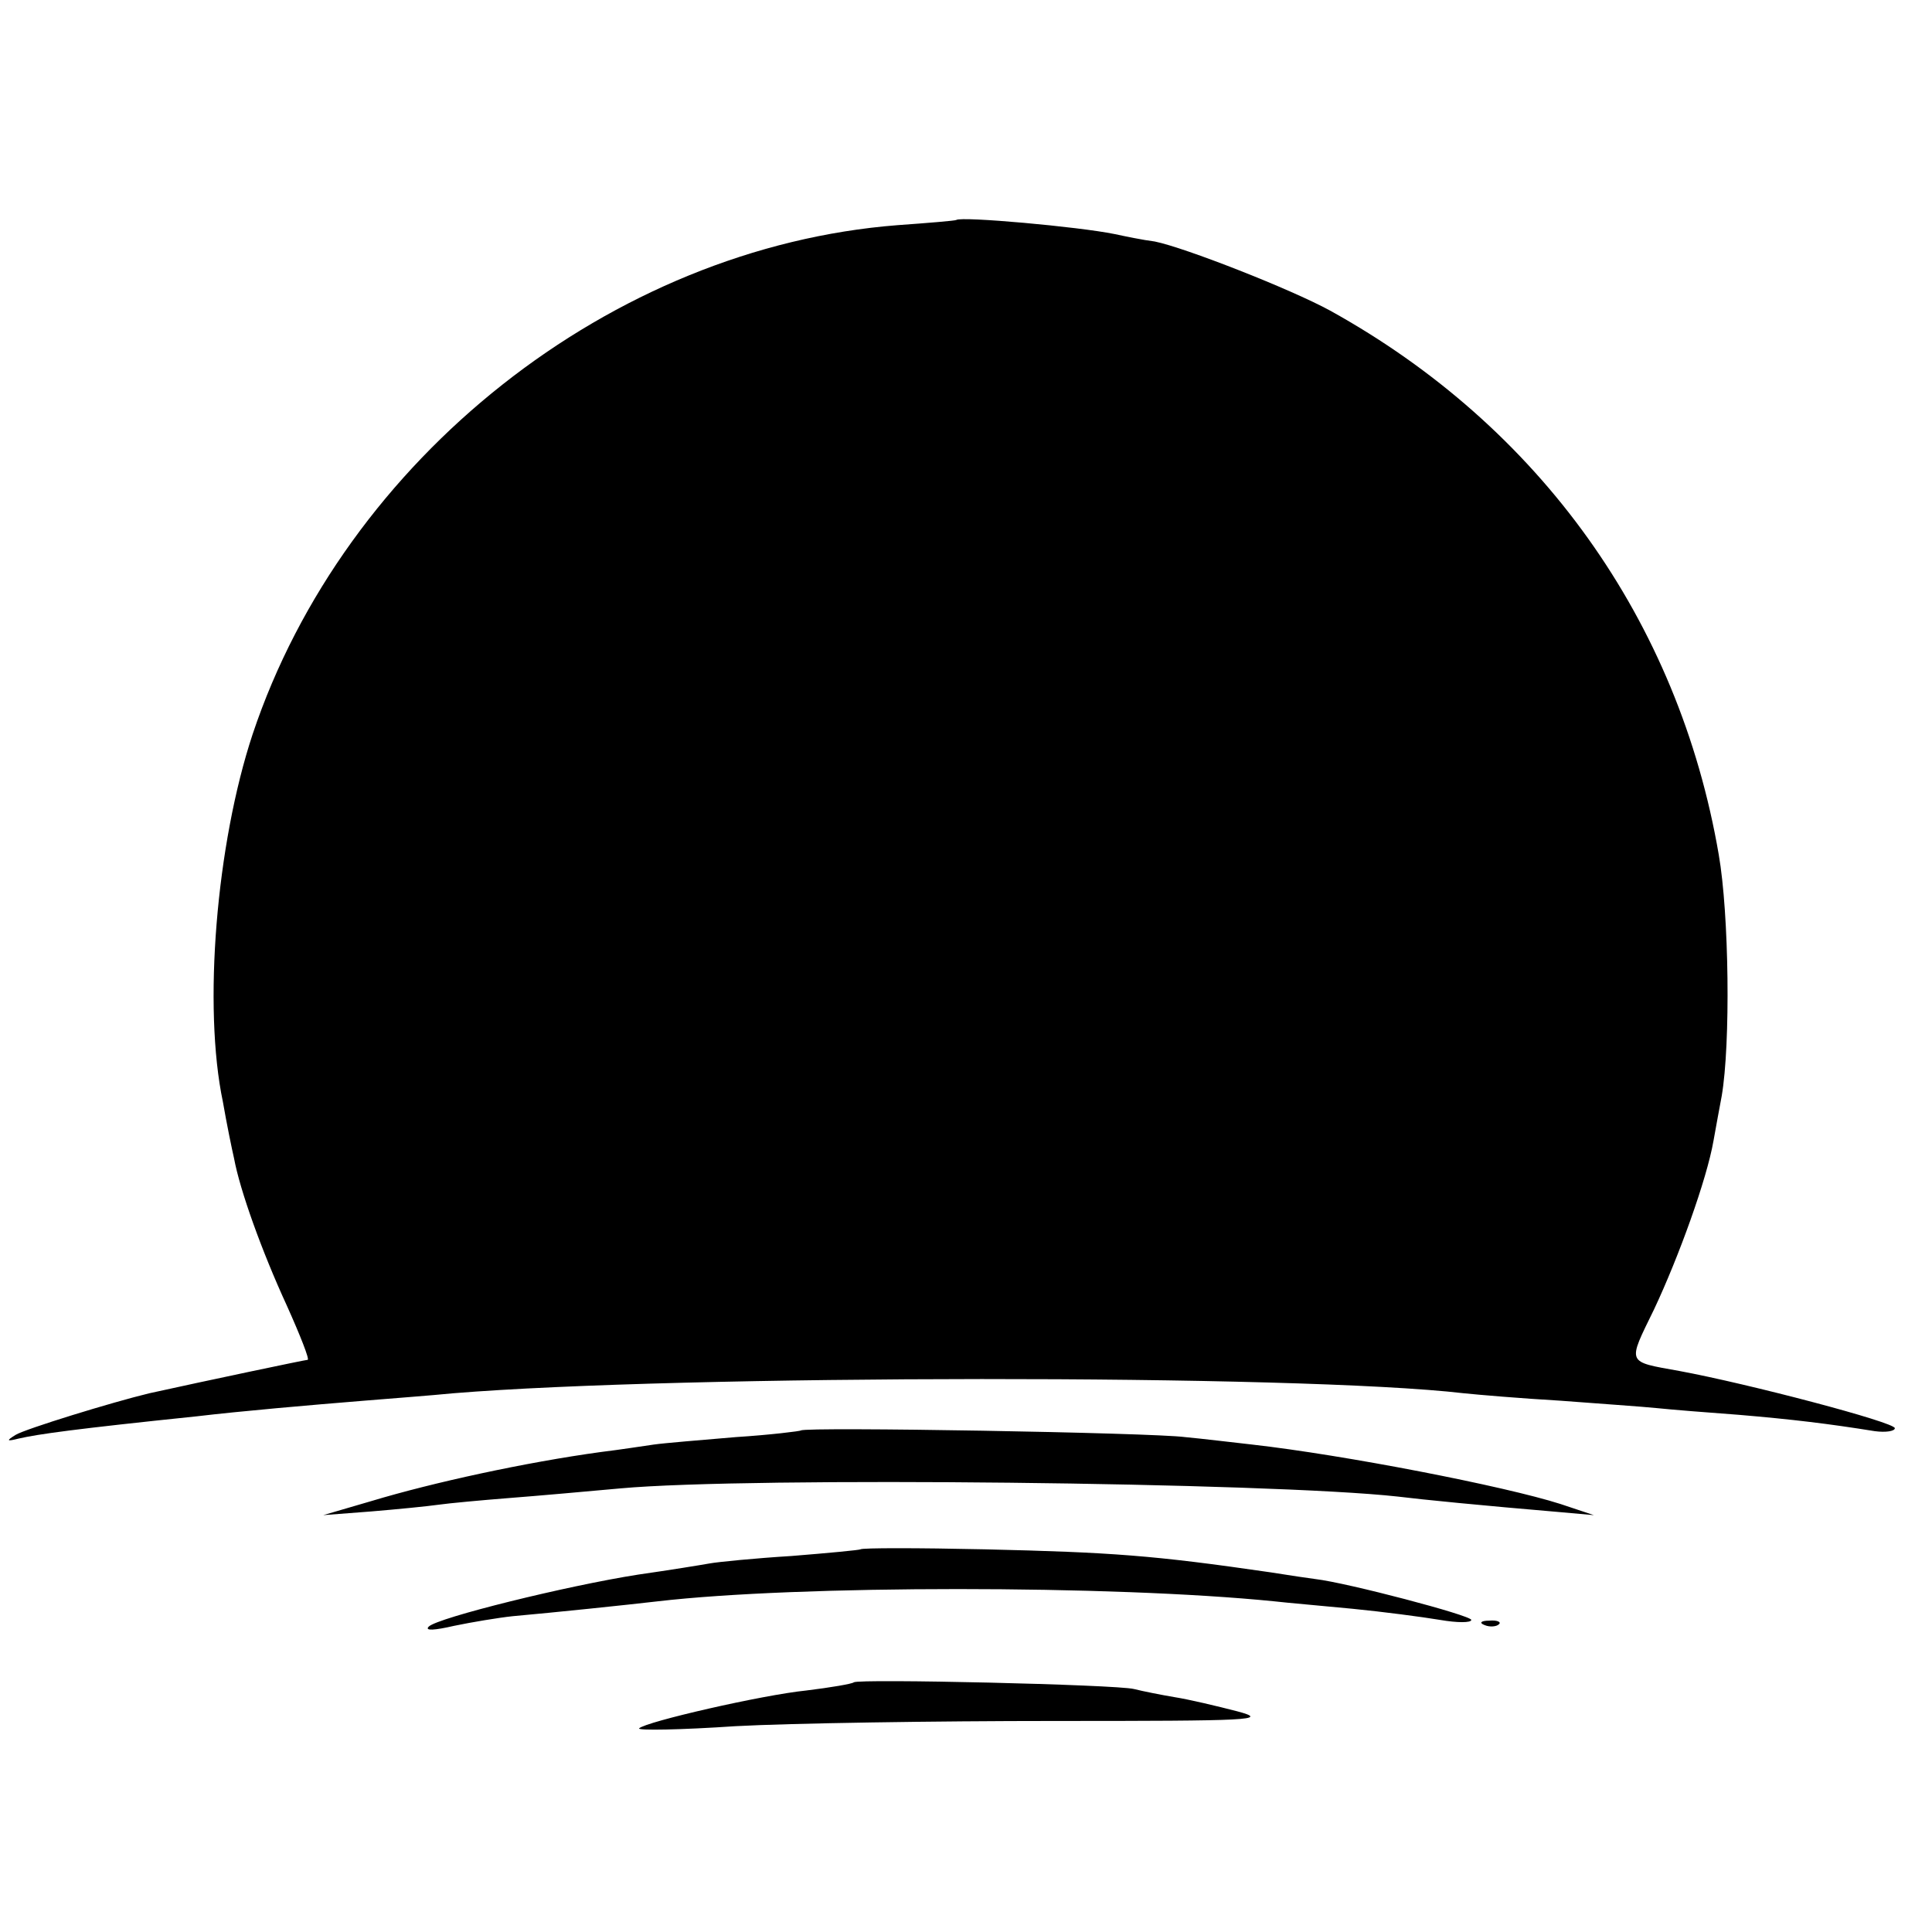
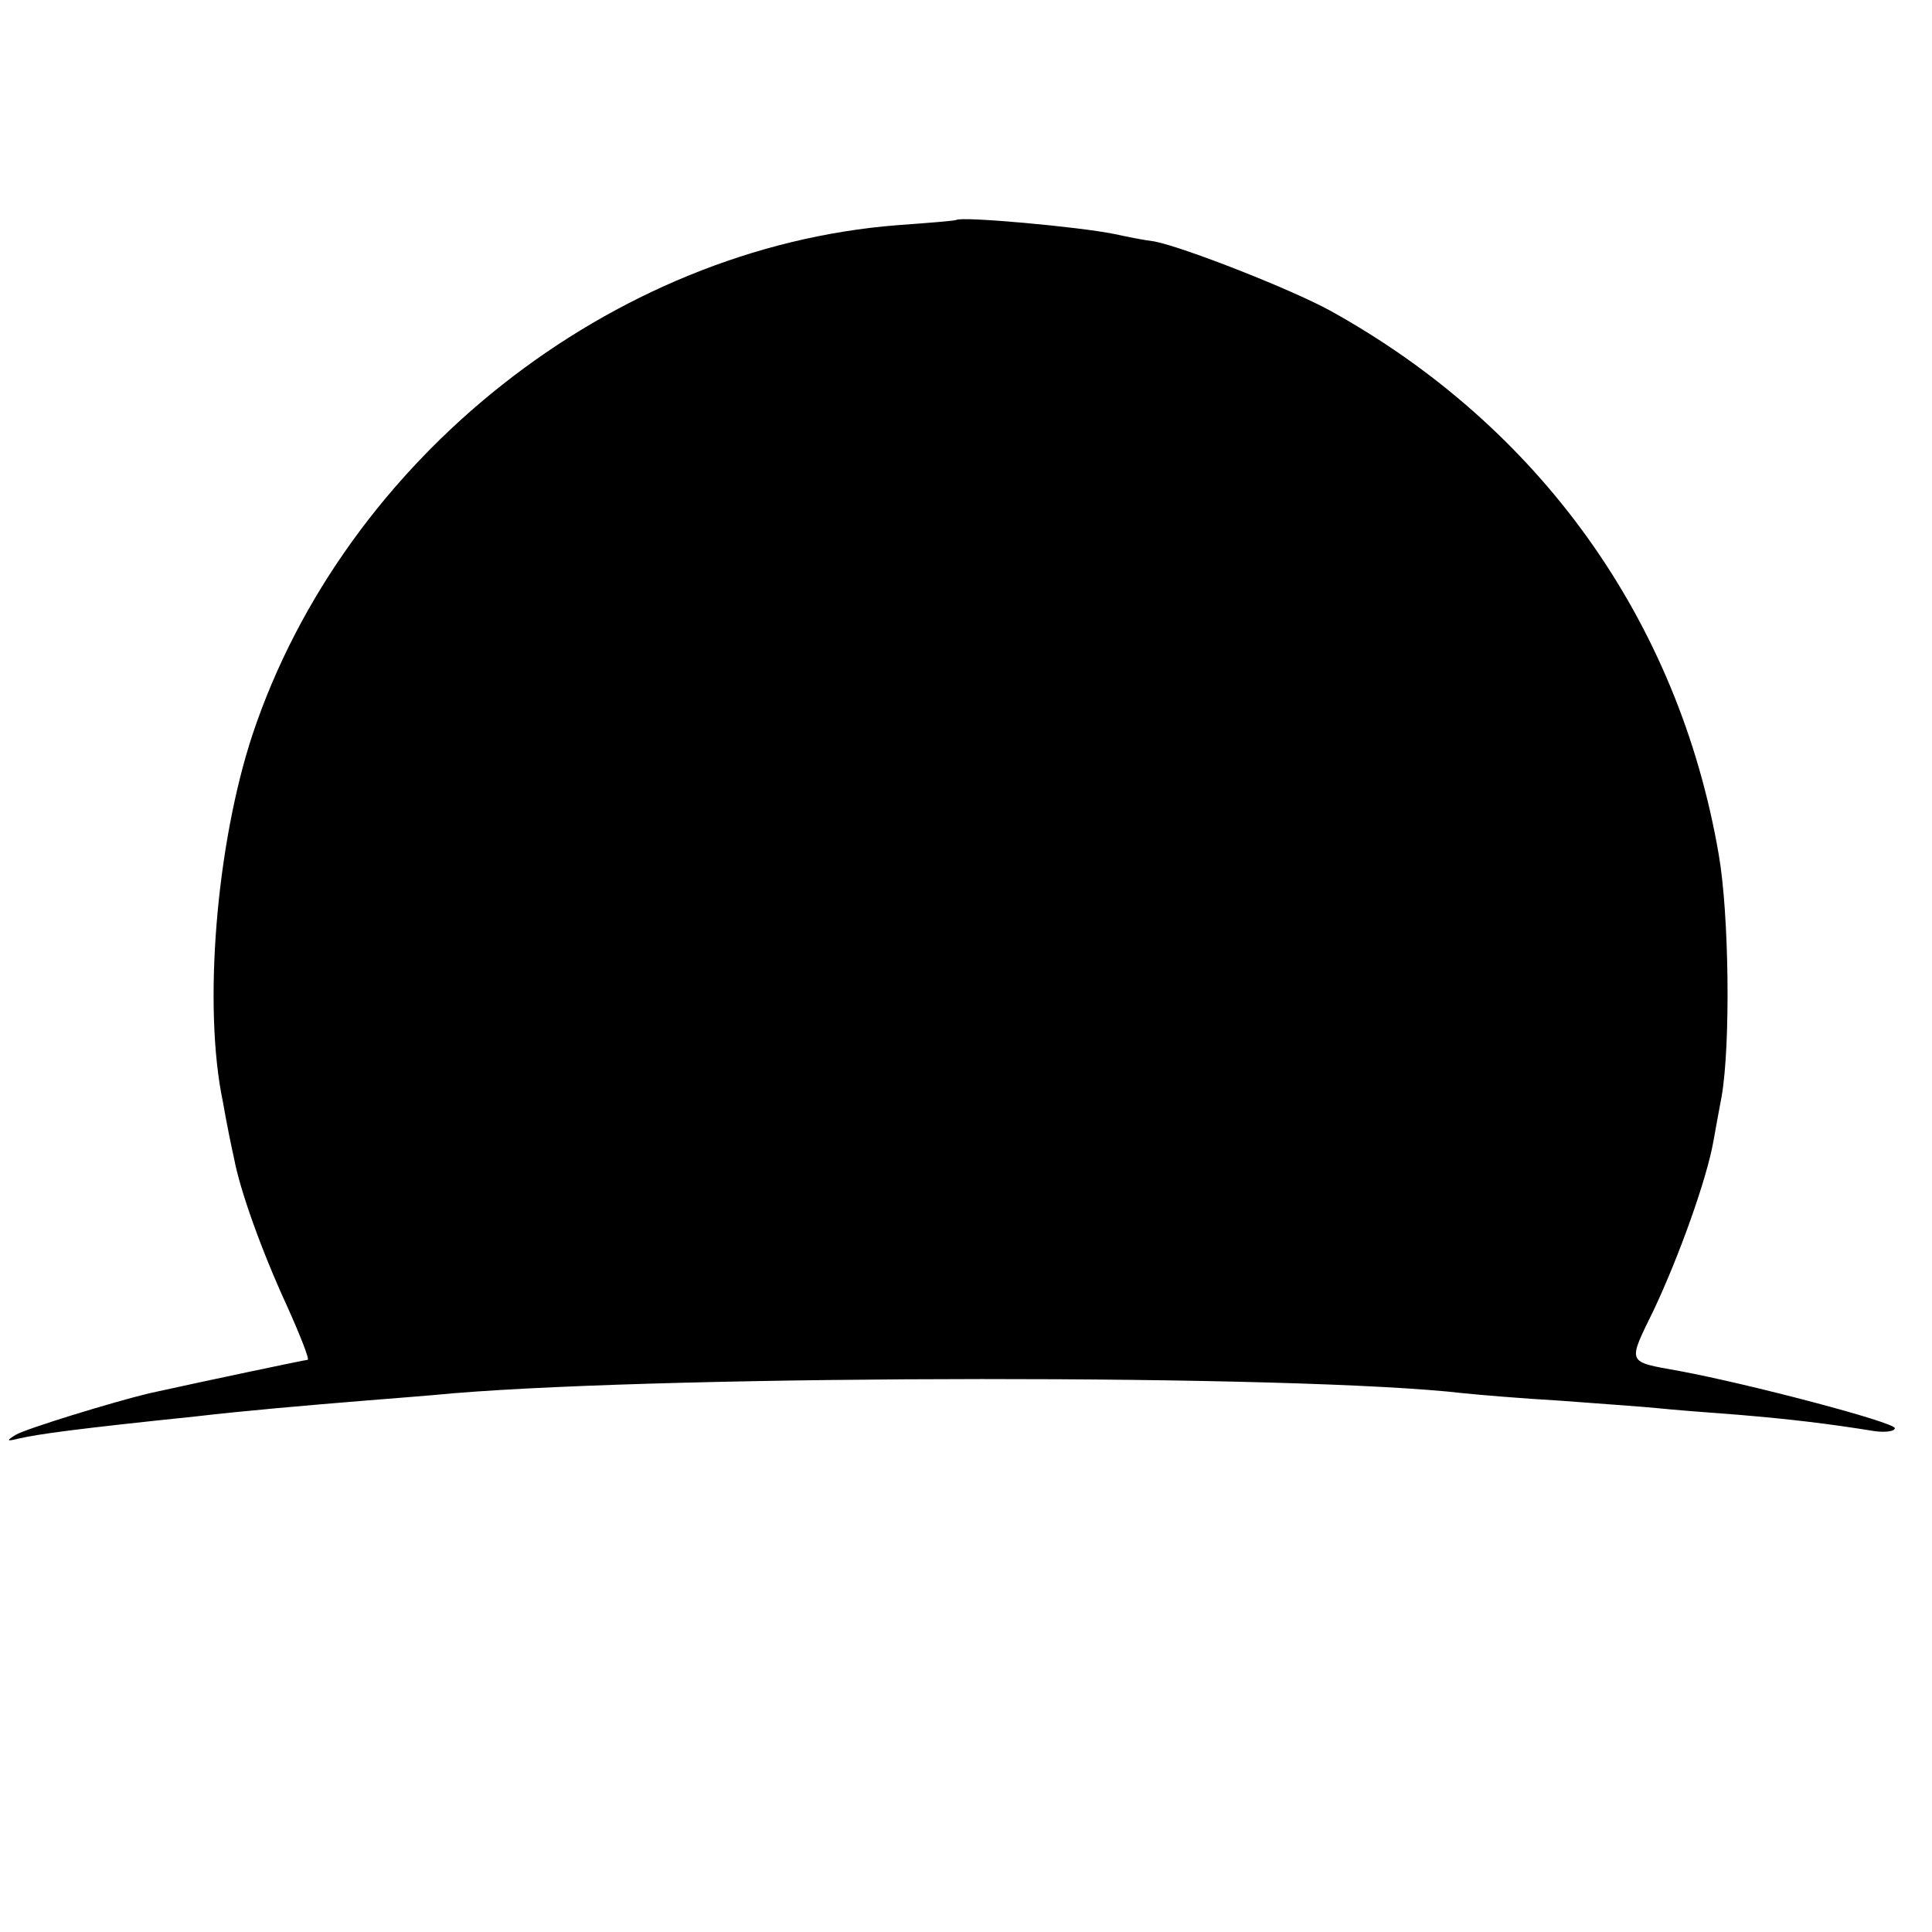
<svg xmlns="http://www.w3.org/2000/svg" version="1" width="346.667" height="346.667" viewBox="0 0 260 260">
  <path d="M128.7 29.6c-.1.1-3.7.4-7.9.7-38.5 3-74.4 31.4-86.8 68.5-4.9 14.8-6.7 36.7-4 49.5.5 2.9 1.2 6.3 1.5 7.6.8 4.3 3.7 12.4 7.1 19.8 1.8 4 3.1 7.3 2.8 7.3-.3 0-13.6 2.8-21.3 4.5-5 1.2-16.7 4.8-18 5.6-1.3.8-1.2.9.4.5 2.6-.6 7.6-1.3 24-3 5.9-.7 15.1-1.5 22.5-2.1 3.6-.3 9-.7 12-1 30.6-2.5 113.7-2.6 136 0 1.9.2 7.8.7 13 1 5.2.4 11.1.8 13 1 1.9.2 6.9.6 11 .9 7.1.6 12.1 1.2 18.3 2.2 1.5.2 2.7 0 2.7-.4 0-.8-19.8-6-29-7.7-7.2-1.3-7-.9-3.4-8.3 3.3-7 7.1-17.5 8-22.7.3-1.7.8-4.4 1.1-6 1.2-7 1-24.5-.4-32.5-5.4-31.5-24.1-57.6-52.3-73.2-5.3-2.9-19.6-8.5-23.6-9.3-1.6-.2-4-.7-5.4-1-4.9-1-20.6-2.4-21.3-1.9z" />
-   <path d="M107.8 192.5c-.1.1-4.1.6-8.8.9-4.7.4-9.6.8-11 1-1.4.2-4.6.7-7.1 1-10.2 1.4-22.6 4.1-30.9 6.6l-6.5 1.9 6.5-.5c3.6-.3 7.6-.7 9-.9 1.4-.2 5.7-.6 9.5-.9 3.9-.3 10.6-.9 15-1.3 17.5-1.6 87.4-.8 104.6 1.1 3.2.4 11.3 1.2 21.9 2.1l4.5.4-4.5-1.5c-7.5-2.4-29.1-6.6-41.5-8-2.7-.3-6.8-.8-9-1-4.4-.6-51.1-1.4-51.7-.9zM115.8 208.5c-.1.1-4.3.5-9.3.9-4.9.3-9.9.8-11 1-1.1.2-5.4.9-9.6 1.5-9.6 1.5-27 5.8-28.2 7-.6.6.8.5 3.4-.1 2.4-.5 6-1.1 7.9-1.3 5.6-.5 15.2-1.5 19.5-2 18.9-2.2 61.2-2.2 83 0 1.7.2 6.4.6 10.5 1s9.4 1.1 11.8 1.5c2.3.4 4.2.4 4.2 0 0-.6-16.7-5-21-5.5-.8-.1-3.5-.5-6-.9-15.8-2.3-21.4-2.7-38.5-3.1-9-.2-16.5-.2-16.7 0zM199.8 218.7c.7.3 1.6.2 1.9-.1.4-.3-.2-.6-1.3-.5-1.1 0-1.4.3-.6.6zM114.9 226.4c-.2.2-3.1.7-6.4 1.1-5.9.6-21.6 4.2-22.5 5.1-.2.3 5.6.2 13-.3 7.4-.4 26.8-.7 43-.7 26.3 0 29-.1 24.5-1.3-2.7-.7-6.5-1.6-8.4-1.9-1.8-.3-4.3-.8-5.5-1.1-2.4-.6-37.1-1.4-37.7-.9z" />
</svg>